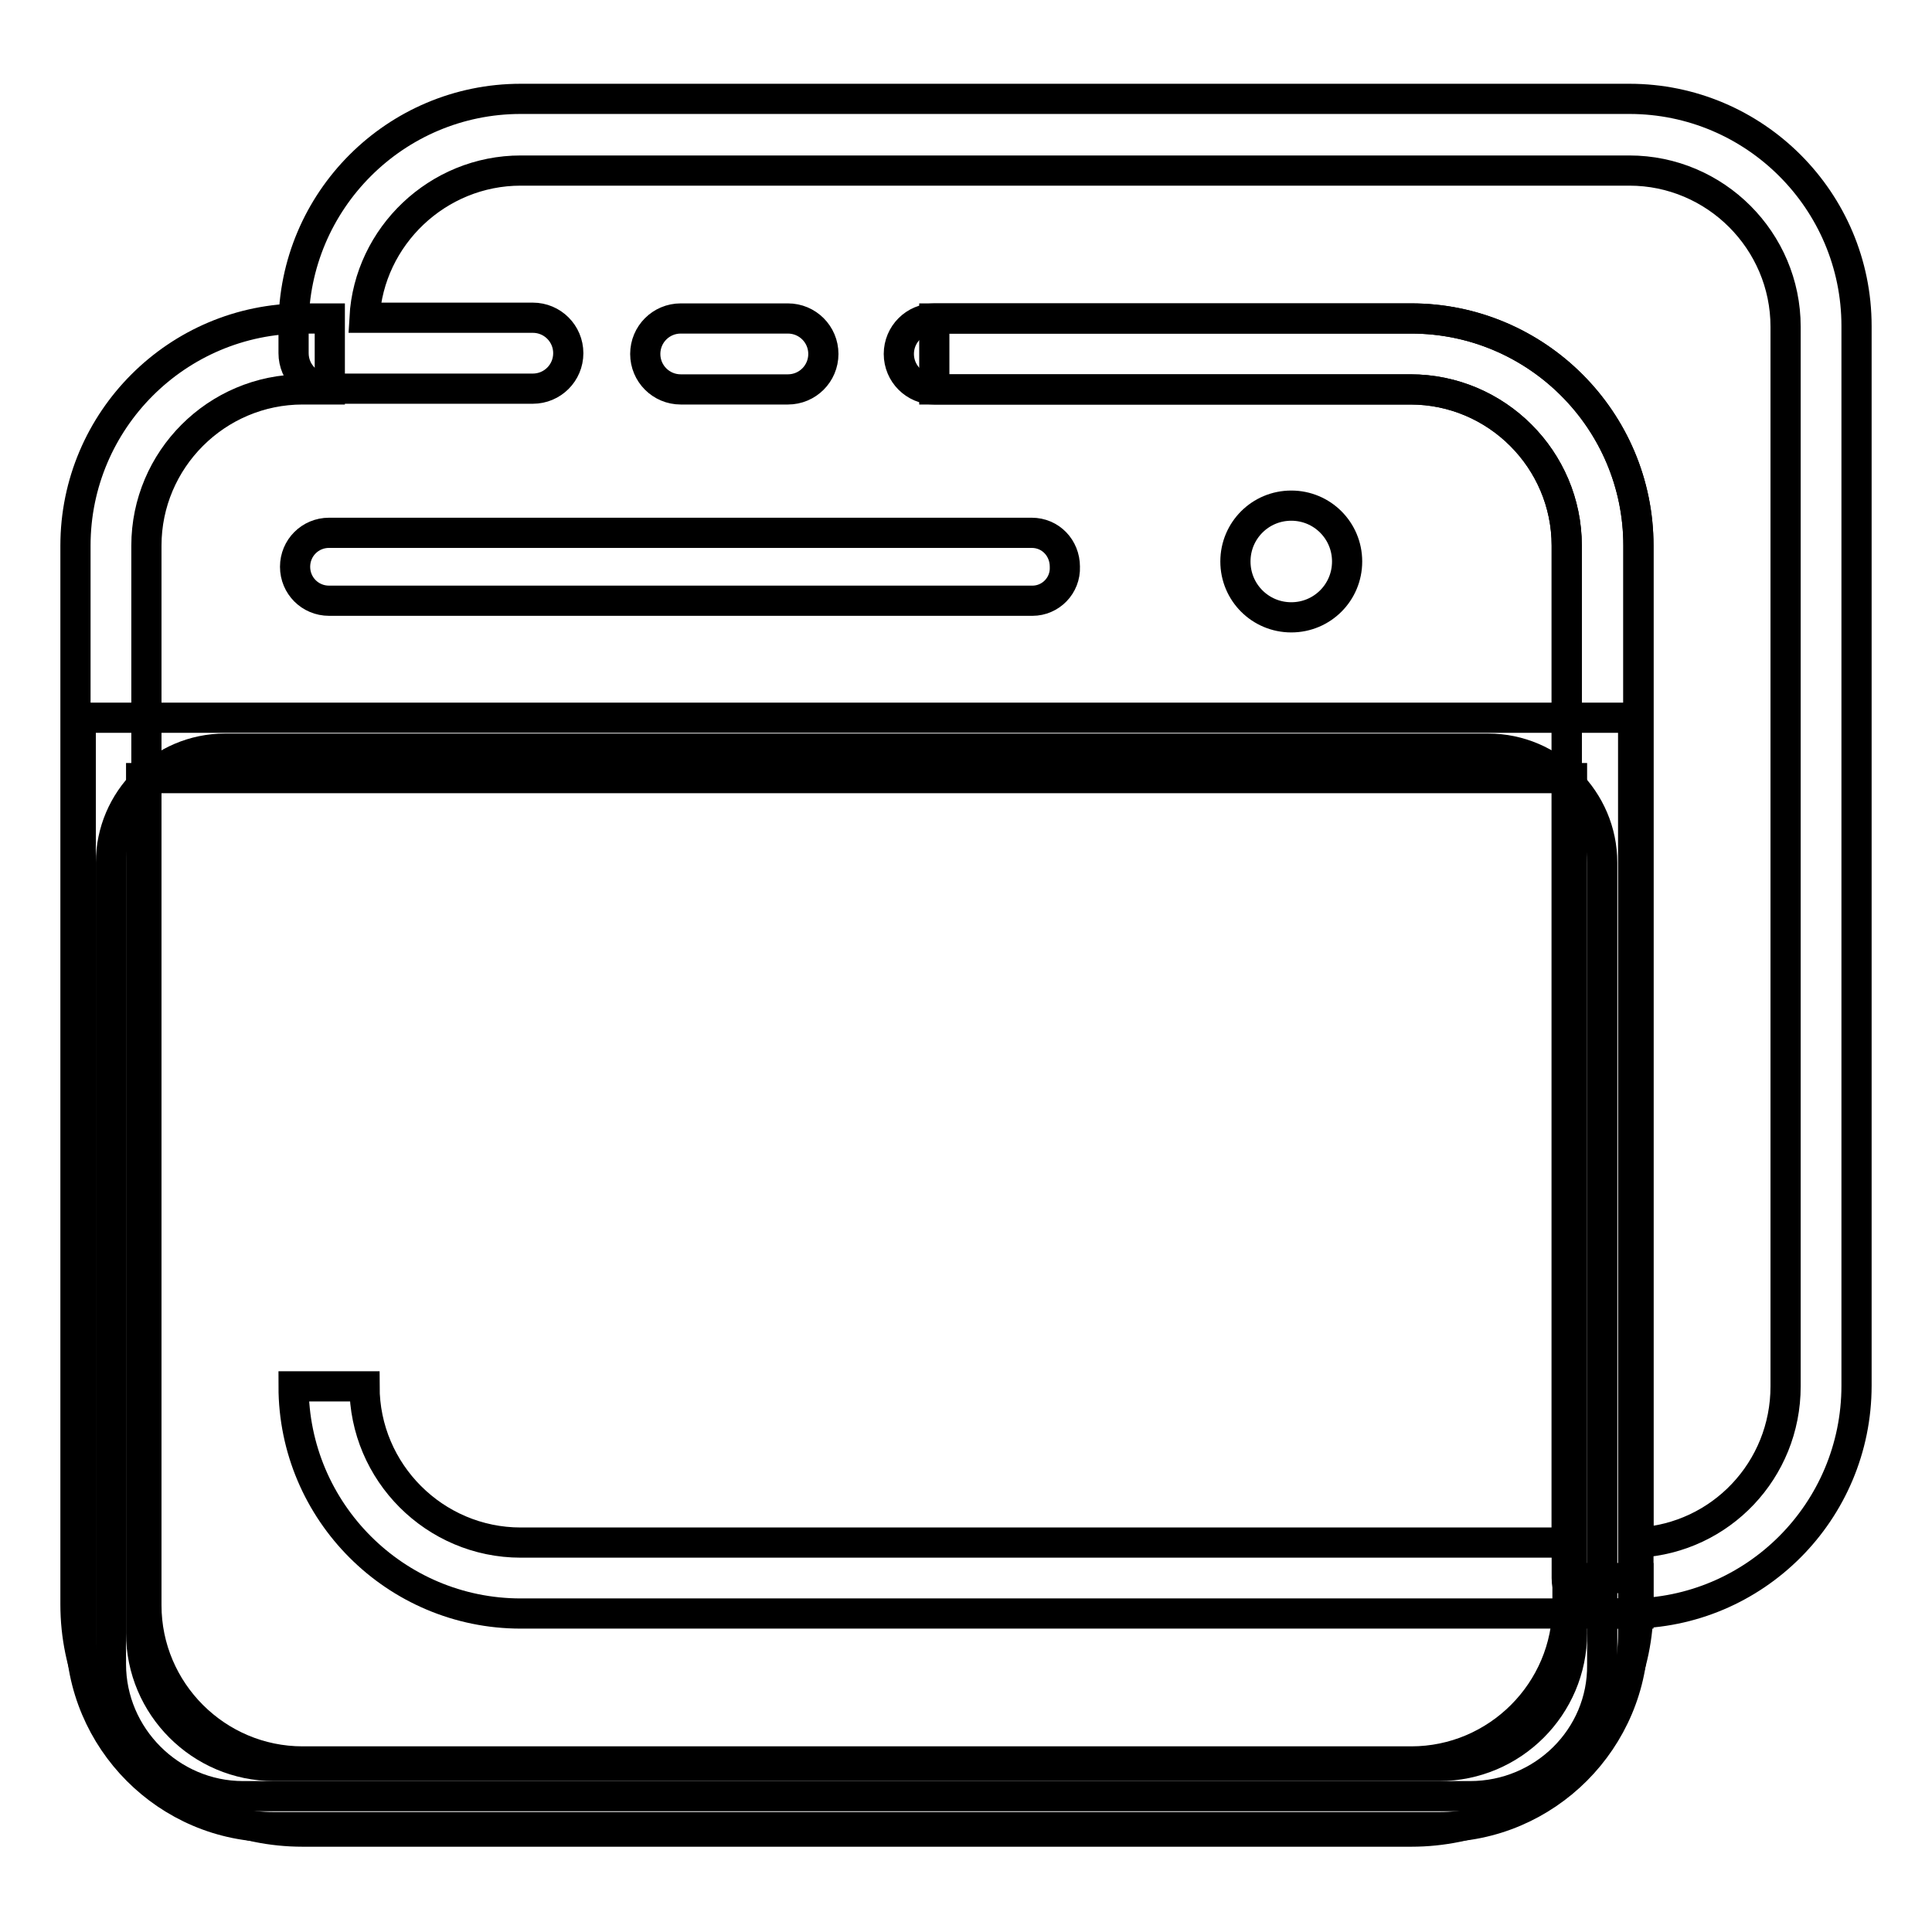
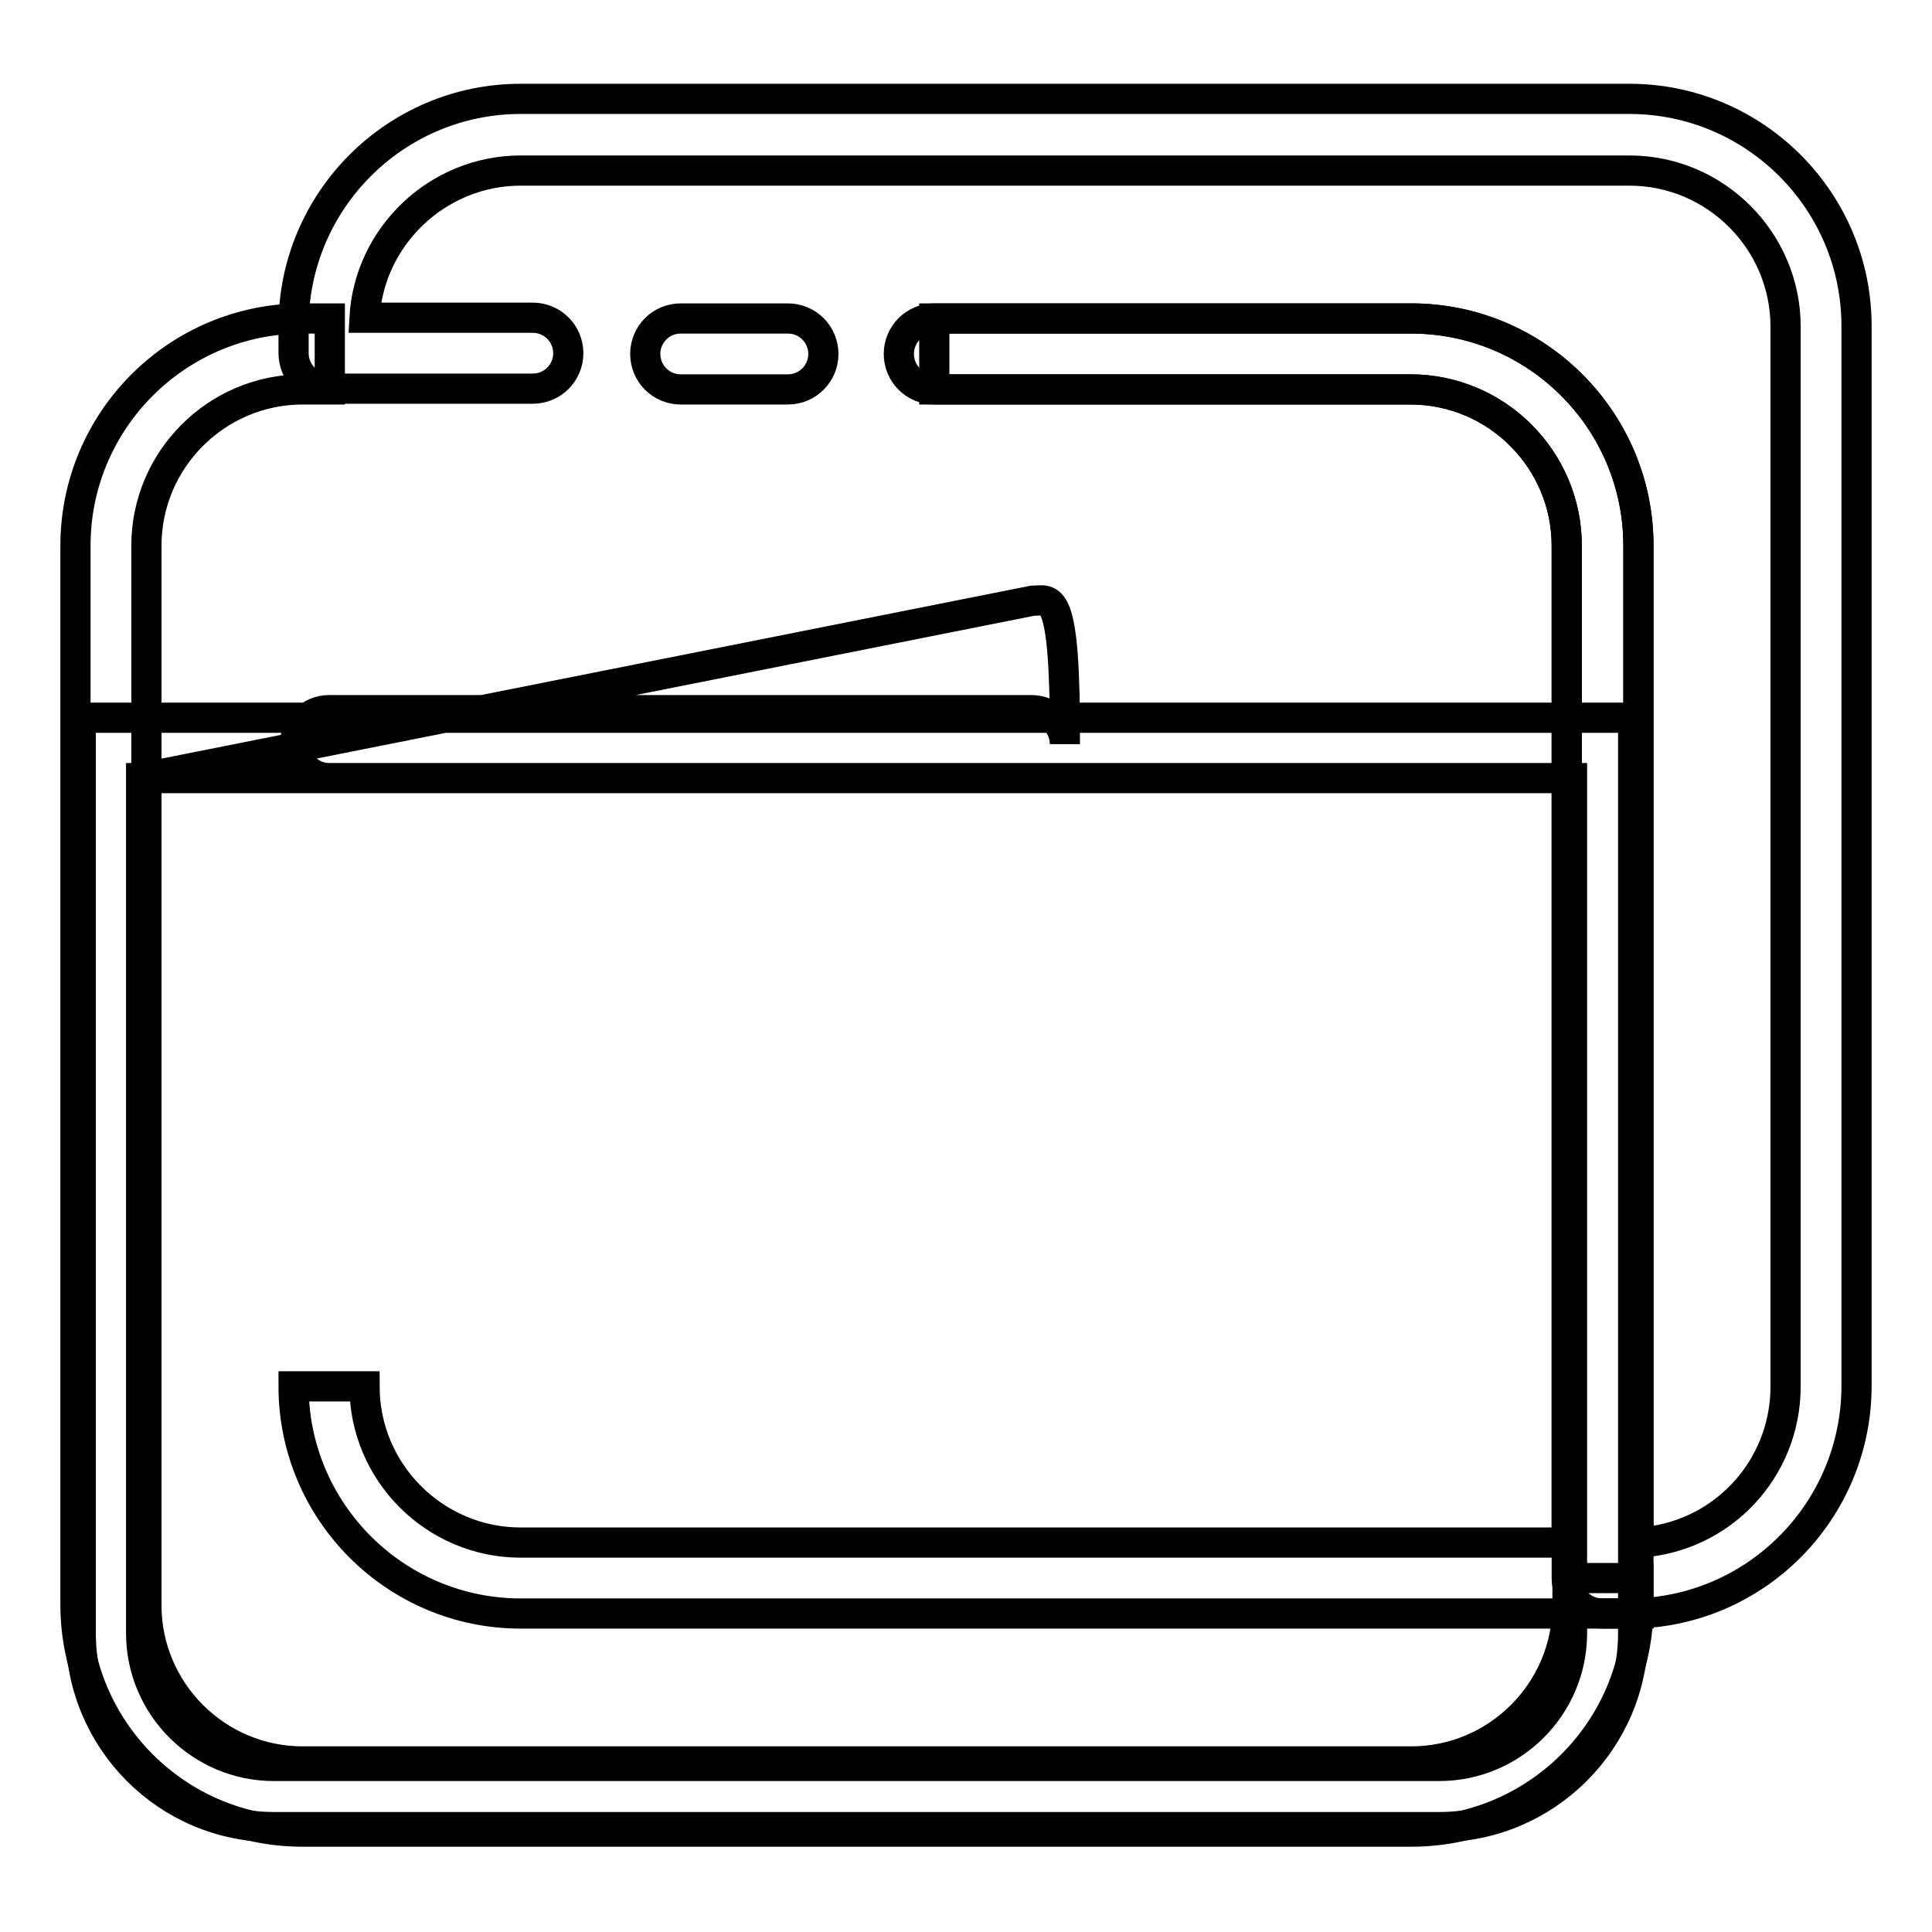
<svg xmlns="http://www.w3.org/2000/svg" version="1.1" x="0px" y="0px" viewBox="0 0 256 256" enable-background="new 0 0 256 256" xml:space="preserve">
  <g>
    <path stroke-width="4" fill-opacity="0" stroke="#000000" d="M187,242.7H40.1c-16.6,0-30.1-13.5-30.1-30.1V72.3c0-16.6,13.5-30.1,30.1-30.1h3.6v9.4h-3.6 c-11.4,0-20.7,9.3-20.7,20.7v140.4c0,11.4,9.3,20.7,20.7,20.7H187c11.4,0,20.7-9.3,20.7-20.7v-3.6h9.4v3.6 C217.1,229.3,203.5,242.7,187,242.7z M104.4,51.6H90.2c-2.6,0-4.7-2.1-4.7-4.7s2.1-4.7,4.7-4.7h14.2c2.6,0,4.7,2.1,4.7,4.7 S107,51.6,104.4,51.6z" />
    <path stroke-width="4" fill-opacity="0" stroke="#000000" d="M215.9,213.8h-3.6c-2.6,0-4.7-2.1-4.7-4.7V72.3c0-11.4-9.3-20.7-20.7-20.7h-63.1c-2.6,0-4.7-2.1-4.7-4.7 s2.1-4.7,4.7-4.7H187c16.6,0,30.1,13.5,30.1,30.1v132.1c10.9-0.6,19.5-9.6,19.5-20.7V43.3c0-11.4-9.3-20.7-20.7-20.7H69 c-11,0-20.1,8.7-20.7,19.5h22.3c2.6,0,4.7,2.1,4.7,4.7s-2.1,4.7-4.7,4.7h-27c-2.6,0-4.7-2.1-4.7-4.7v-3.6 c0-16.6,13.5-30.1,30.1-30.1h146.9c16.6,0,30.1,13.5,30.1,30.1v140.4C246,200.3,232.5,213.8,215.9,213.8z" />
    <path stroke-width="4" fill-opacity="0" stroke="#000000" d="M217.1,213.8H69c-16.6,0-30.1-13.5-30.1-30.1h9.4c0,11.4,9.3,20.7,20.7,20.7h138.6V72.3 c0-11.4-9.3-20.7-20.7-20.7h-63.1v-9.4H187c16.6,0,30.1,13.5,30.1,30.1V213.8z" />
-     <path stroke-width="4" fill-opacity="0" stroke="#000000" d="M194.8,238H32.2c-9.6,0-17.5-7.9-17.5-17.5V114.3c0-8.3,6.8-15.1,15.1-15.1h167.4c8.3,0,15.1,6.8,15.1,15.1 v106.3C212.4,230.2,204.5,238,194.8,238z" />
-     <path stroke-width="4" fill-opacity="0" stroke="#000000" d="M190.7,242.1H36.3c-14.1,0-25.6-11.5-25.6-25.7V95.1h205.7v121.3C216.4,230.5,204.9,242.1,190.7,242.1 L190.7,242.1z M18.7,103.1v113.3c0,9.7,7.9,17.6,17.6,17.6h154.4c9.7,0,17.6-7.9,17.6-17.6V103.1H18.7z M136.8,79.6H43.6 c-2.5,0-4.5-2-4.5-4.5s2-4.5,4.5-4.5h93.1c2.5,0,4.4,2,4.4,4.5C141.2,77.6,139.2,79.6,136.8,79.6L136.8,79.6z" />
-     <path stroke-width="4" fill-opacity="0" stroke="#000000" d="M163.7,74.4c0,4.1,3.3,7.4,7.4,7.4c4.1,0,7.4-3.3,7.4-7.4s-3.3-7.4-7.4-7.4C167,67,163.7,70.3,163.7,74.4z" />
+     <path stroke-width="4" fill-opacity="0" stroke="#000000" d="M190.7,242.1H36.3c-14.1,0-25.6-11.5-25.6-25.7V95.1h205.7v121.3C216.4,230.5,204.9,242.1,190.7,242.1 L190.7,242.1z M18.7,103.1v113.3c0,9.7,7.9,17.6,17.6,17.6h154.4c9.7,0,17.6-7.9,17.6-17.6V103.1H18.7z H43.6 c-2.5,0-4.5-2-4.5-4.5s2-4.5,4.5-4.5h93.1c2.5,0,4.4,2,4.4,4.5C141.2,77.6,139.2,79.6,136.8,79.6L136.8,79.6z" />
  </g>
</svg>